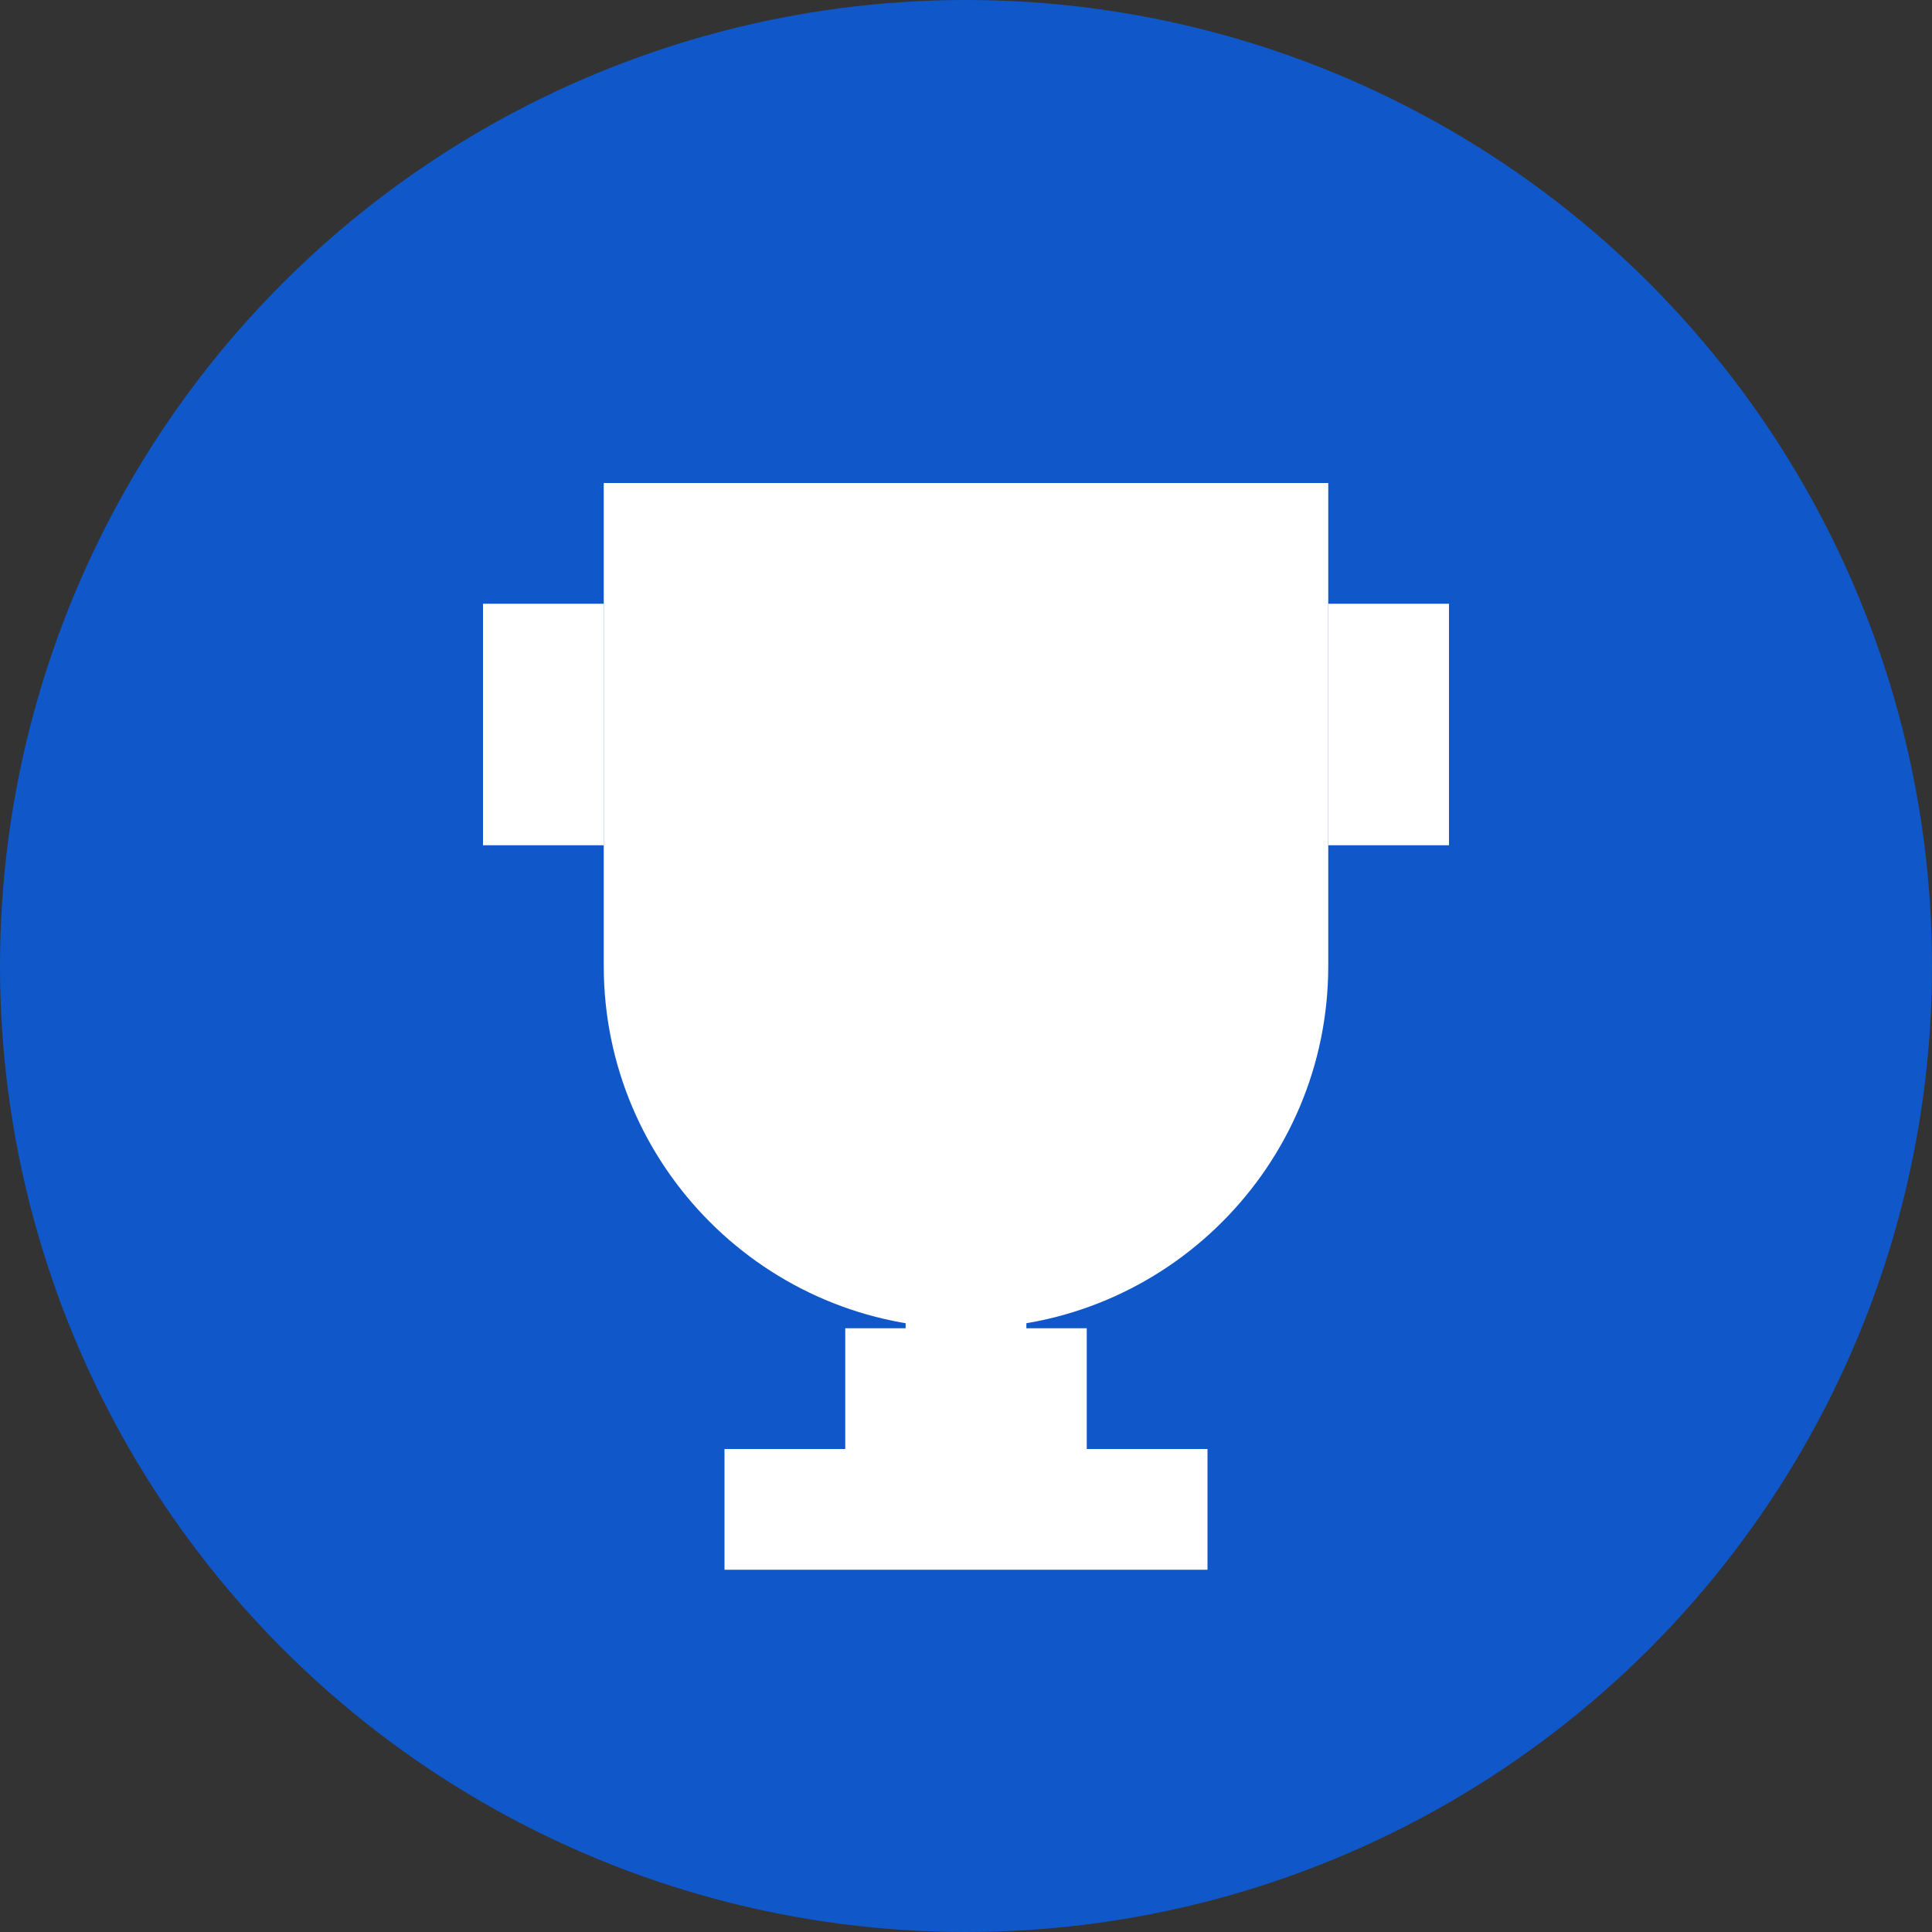
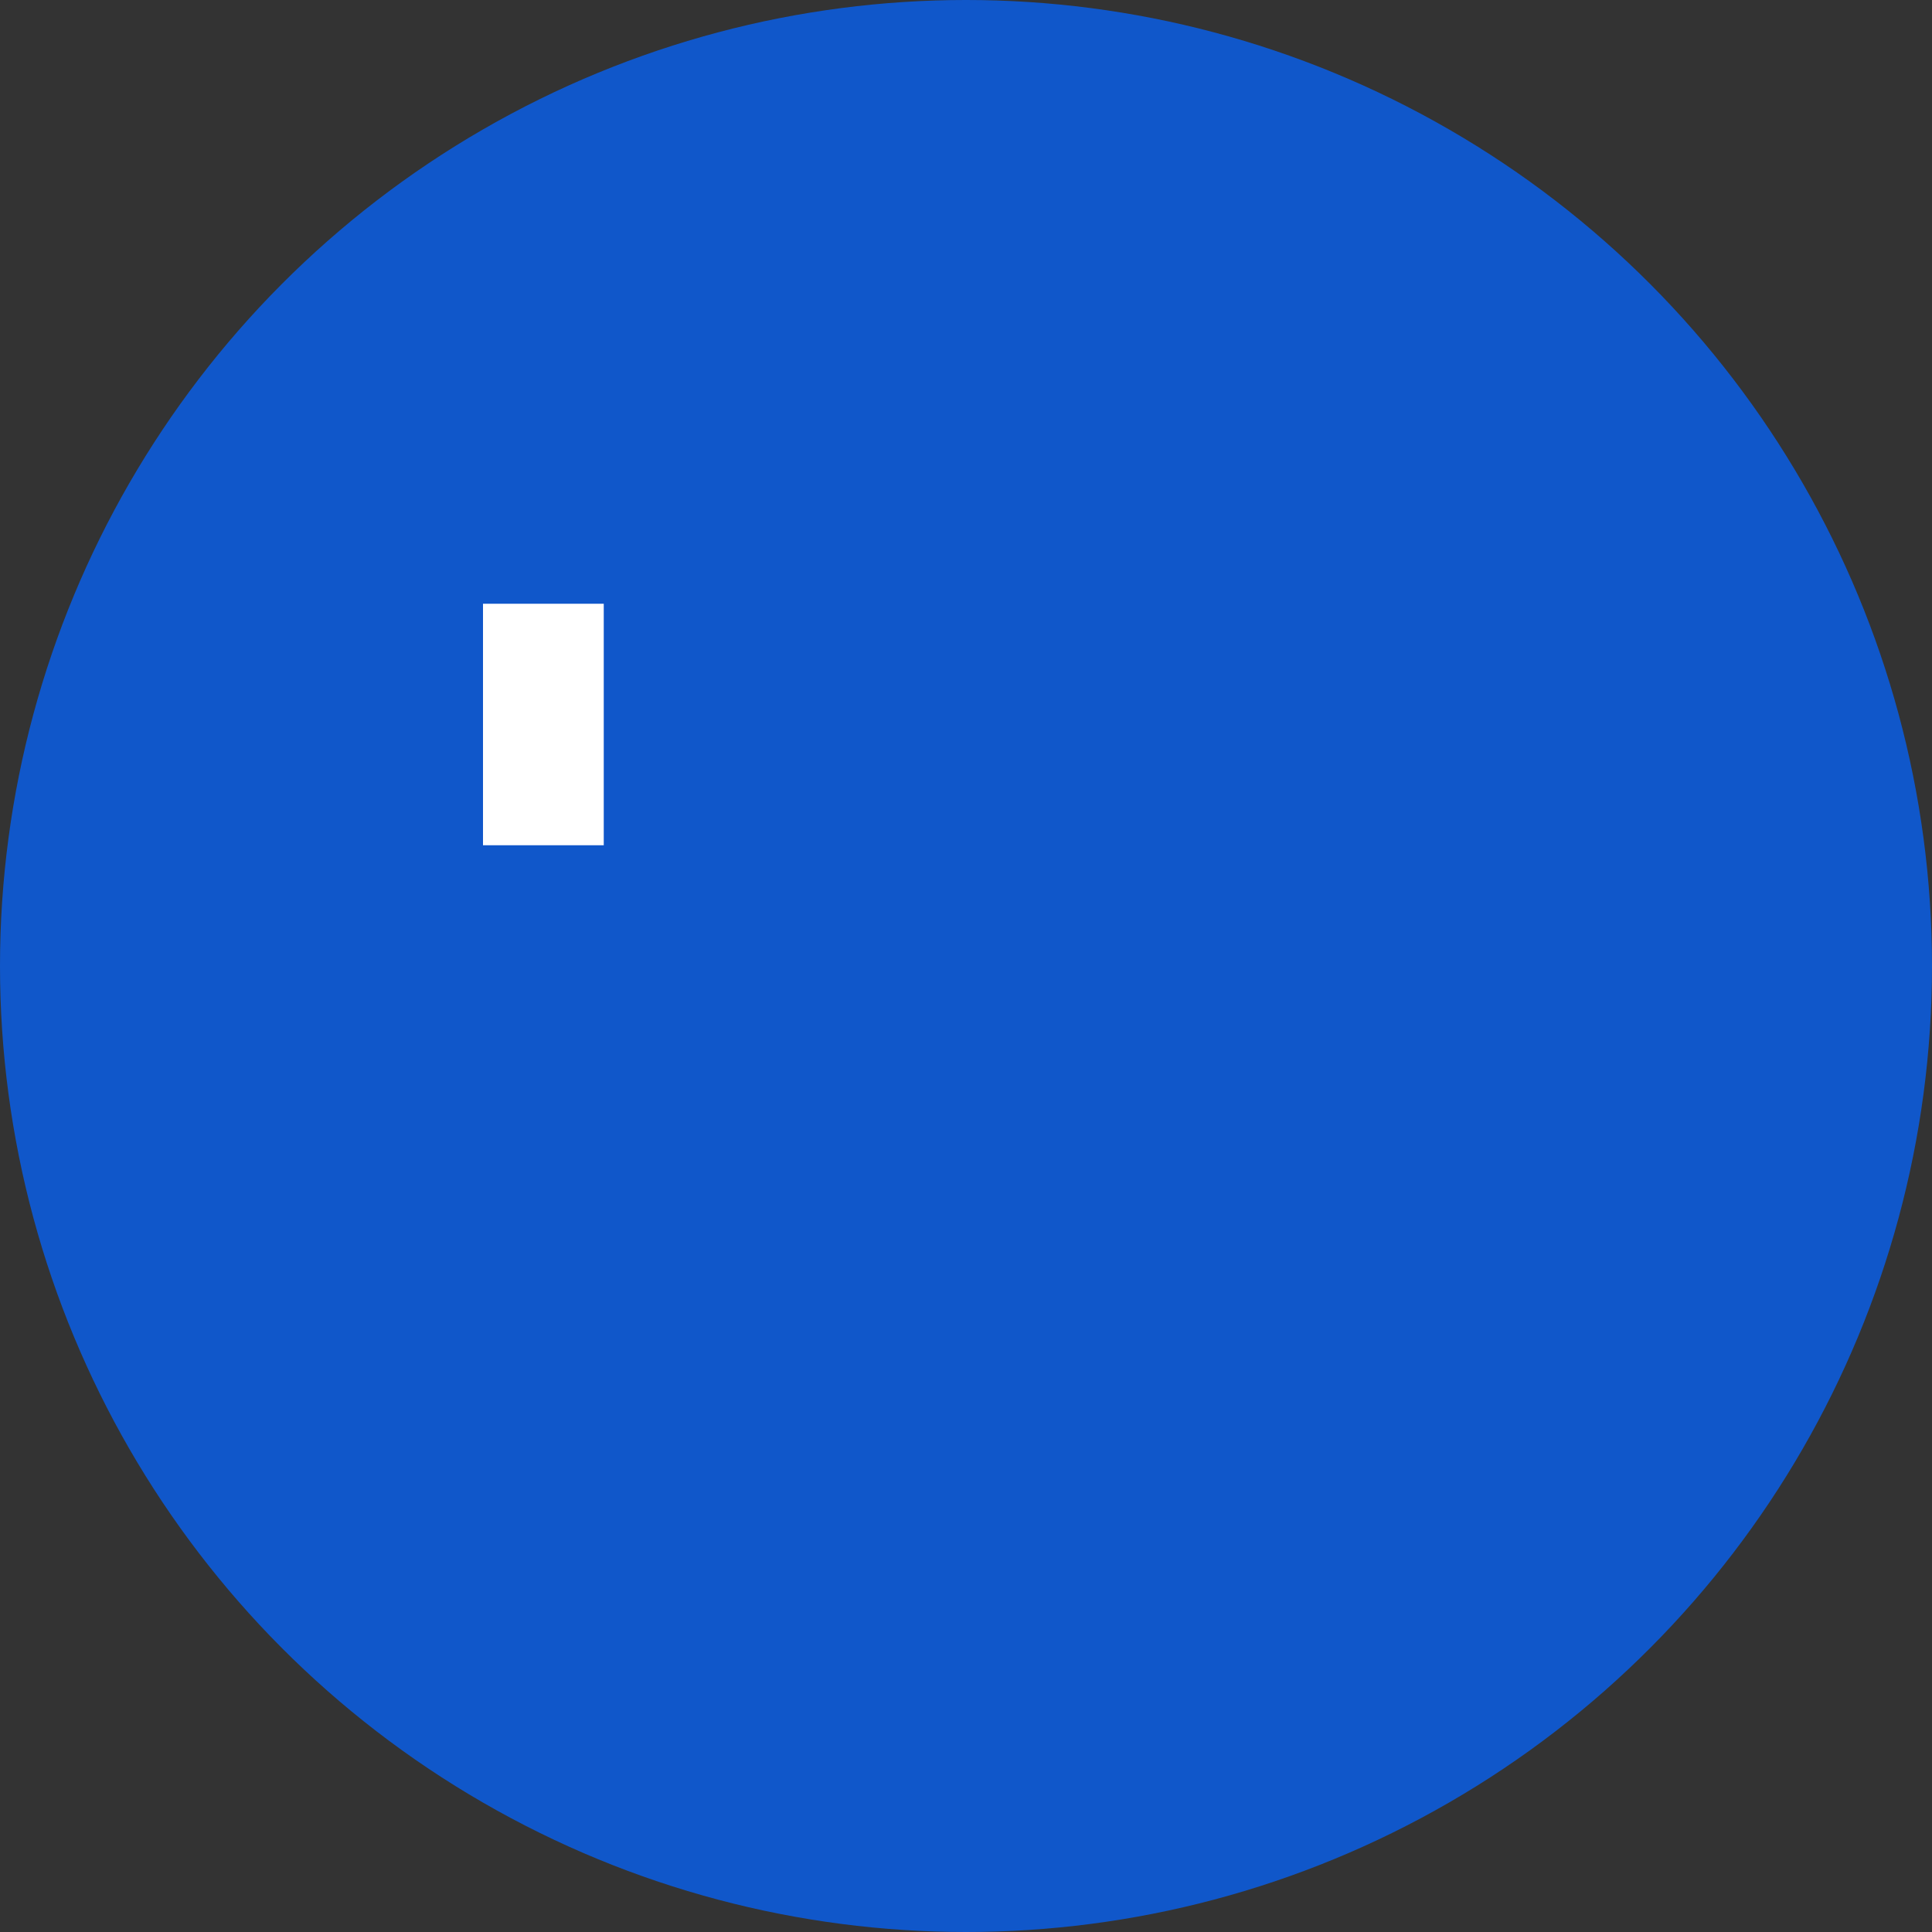
<svg xmlns="http://www.w3.org/2000/svg" width="32" height="32" viewBox="0 0 32 32">
  <rect x="0" y="0" width="32" height="32" fill="#333333" stroke="none" />
  <circle cx="16" cy="16" r="16" fill="#1057ca" />
  <g fill="white">
-     <path d="M10 8h12v8c0 3.31-2.69 6-6 6s-6-2.69-6-6V8z" />
    <path d="M8 10h2v4H8z" />
-     <path d="M22 10h2v4h-2z" />
-     <rect x="14" y="22" width="4" height="2" />
-     <rect x="12" y="24" width="8" height="2" />
-     <rect x="15" y="20" width="2" height="4" />
+     <path d="M22 10h2h-2z" />
  </g>
</svg>